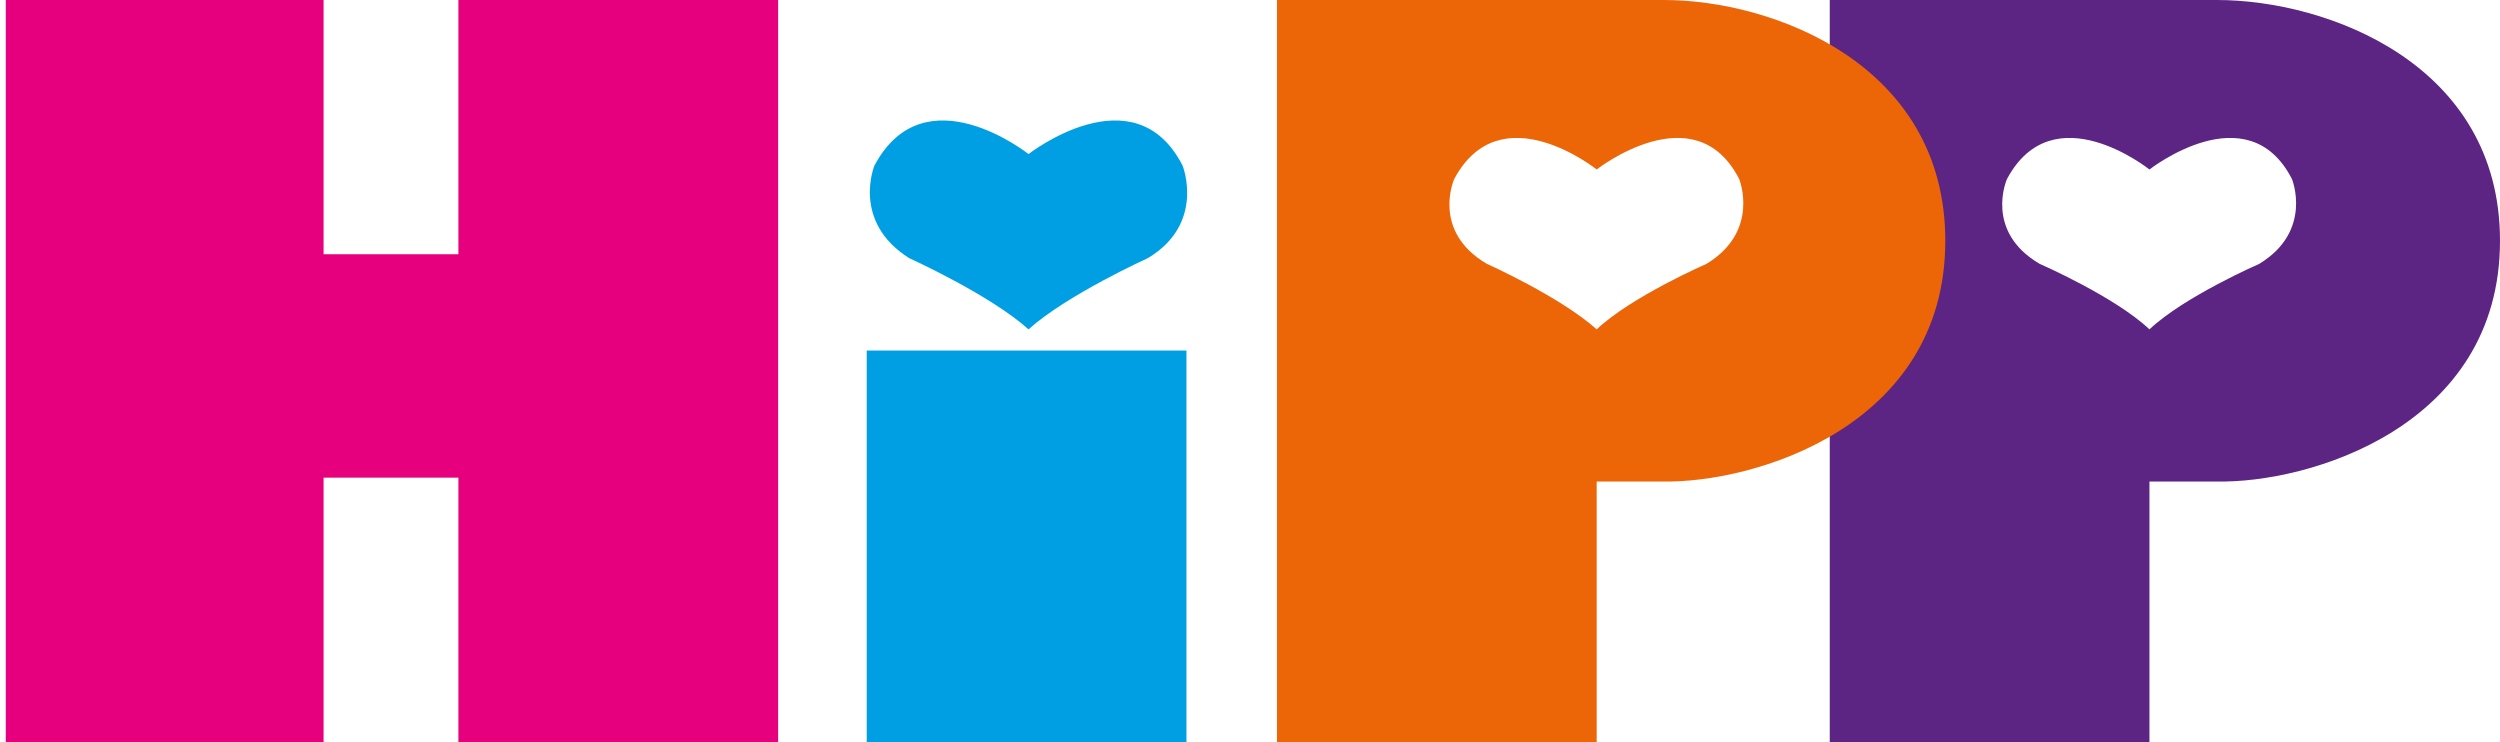
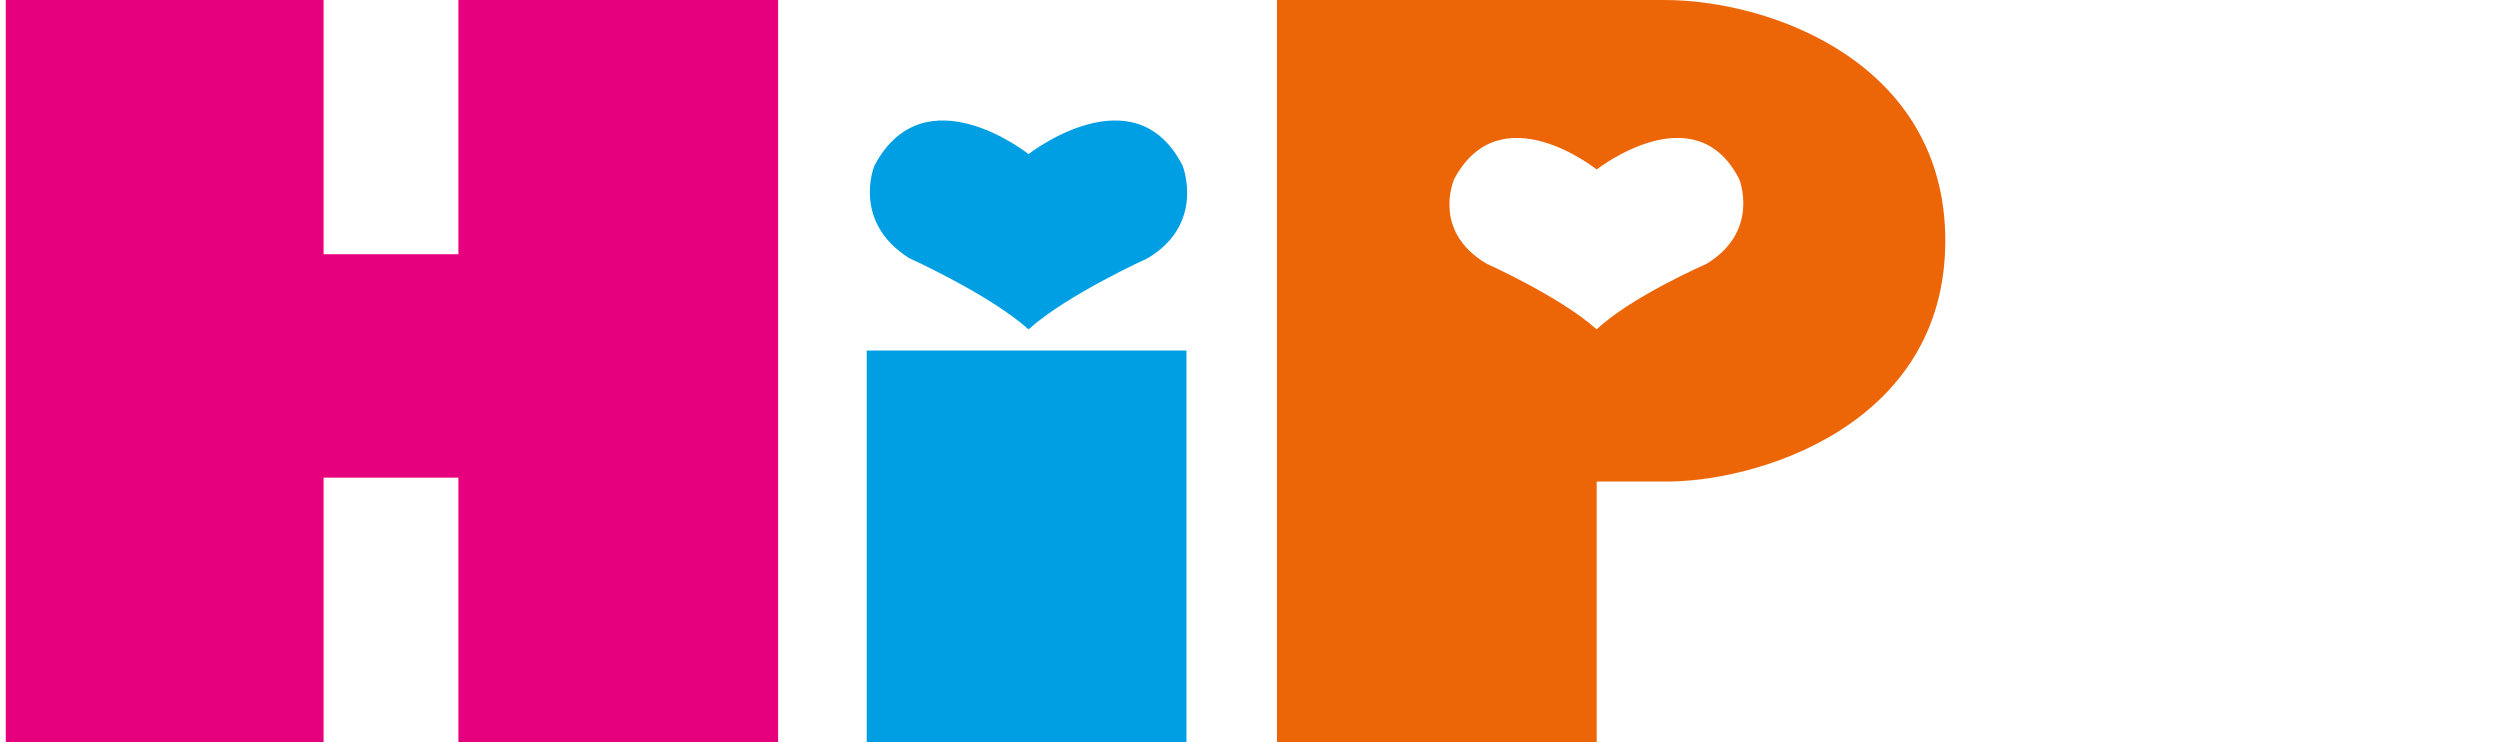
<svg xmlns="http://www.w3.org/2000/svg" width="128" height="38" viewBox="0 0 128 38" fill="none">
-   <path d="M128 12.327C128 21.892 118.139 24.752 113.504 24.653H110.052V38.656H93.683V0H110.052H113.504C119.125 0 128 3.254 128 12.327ZM110.052 16.863C111.827 15.186 115.673 13.51 115.673 13.51C118.435 11.834 117.35 9.171 117.35 9.171C115.082 4.733 110.052 8.678 110.052 8.678C110.052 8.678 105.122 4.733 102.755 9.171C102.755 9.171 101.572 11.834 104.431 13.51C104.431 13.51 108.277 15.186 110.052 16.863Z" fill="#5C2483" />
  <path d="M99.599 12.327C99.599 21.892 89.738 24.752 85.103 24.653H81.75V38.656H65.381V0H81.75H85.202C90.724 0 99.599 3.254 99.599 12.327ZM81.75 16.863C83.525 15.186 87.371 13.51 87.371 13.51C90.132 11.834 89.048 9.171 89.048 9.171C86.78 4.733 81.75 8.678 81.75 8.678C81.75 8.678 76.82 4.733 74.453 9.171C74.453 9.171 73.27 11.834 76.129 13.51C76.129 13.51 79.877 15.186 81.75 16.863Z" fill="#EC6608" />
  <path fill-rule="evenodd" clip-rule="evenodd" d="M44.376 17.948H60.746V38.657H44.376V17.948ZM52.66 16.863C54.632 15.088 58.774 13.214 58.774 13.214C61.732 11.439 60.549 8.481 60.549 8.481C58.083 3.649 52.66 7.889 52.66 7.889C52.66 7.889 47.334 3.649 44.77 8.481C44.77 8.481 43.587 11.341 46.545 13.214C46.545 13.214 50.687 15.088 52.66 16.863Z" fill="#009FE3" />
  <path d="M23.47 0V13.017H16.567V0H0.296V38.657H16.567V24.456H23.47V38.657H39.84V0H23.47Z" fill="#E6007E" />
</svg>